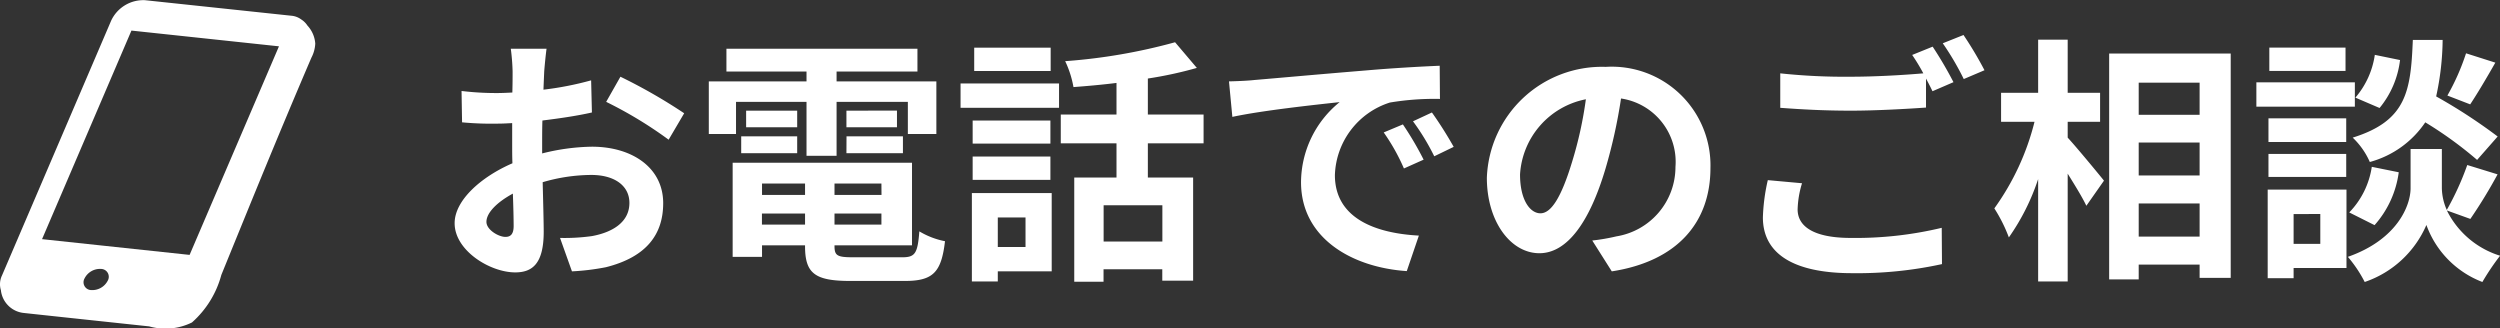
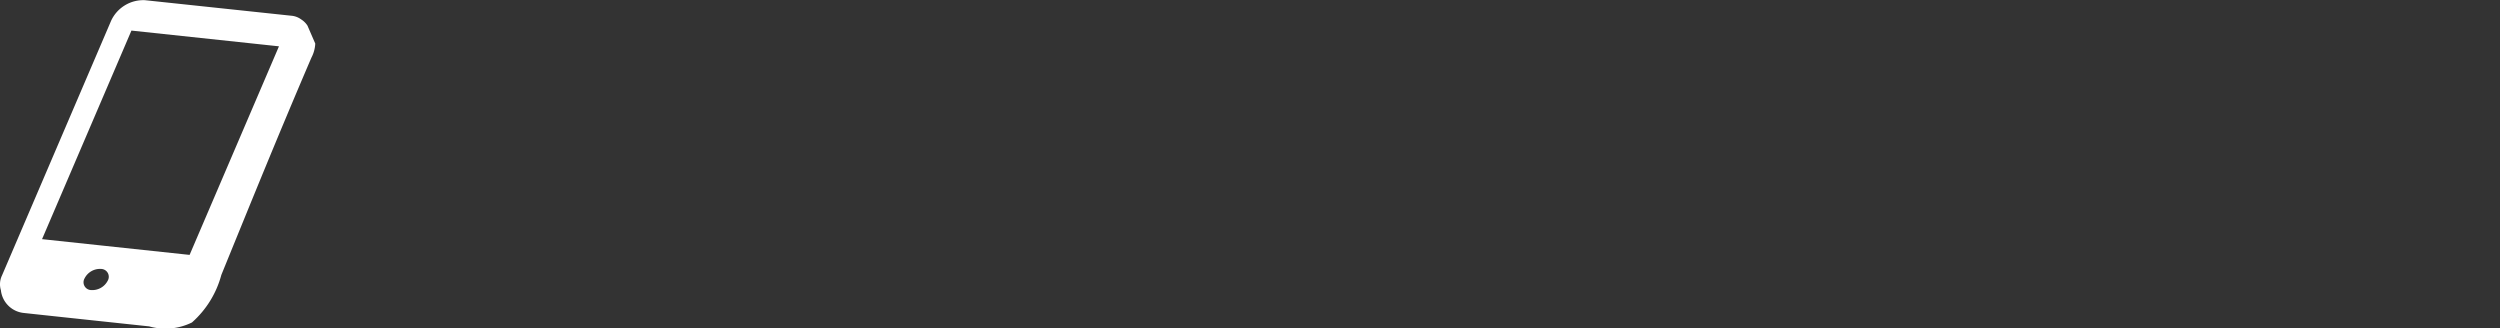
<svg xmlns="http://www.w3.org/2000/svg" width="144.687" height="19" viewBox="0 0 144.687 19">
  <rect x="0" y="0" width="144.687" height="19" fill="#333333" stroke="none" />
  <g transform="translate(-213 -2628)">
-     <path d="M6.54-12.18H4.47a12.072,12.072,0,0,1,.105,1.32c0,.255,0,.69-.015,1.215-.3.015-.6.03-.87.03a16.633,16.633,0,0,1-2.07-.12L1.65-7.92a18.39,18.39,0,0,0,2.1.075c.24,0,.51-.015.8-.03v1.26c0,.345,0,.7.015,1.065-1.845.8-3.345,2.16-3.345,3.465C1.215-.5,3.27.765,4.725.765c.99,0,1.65-.5,1.65-2.355,0-.51-.03-1.68-.06-2.865a10.113,10.113,0,0,1,2.82-.42c1.305,0,2.2.6,2.2,1.62,0,1.1-.96,1.7-2.175,1.92A11.55,11.55,0,0,1,7.32-1.23L8.01.705A13.734,13.734,0,0,0,9.975.465C12.36-.135,13.29-1.47,13.29-3.24c0-2.07-1.815-3.27-4.125-3.27a12.429,12.429,0,0,0-2.88.39v-.555c0-.435,0-.9.015-1.35.975-.12,2.01-.27,2.865-.465L9.12-10.35a18.371,18.371,0,0,1-2.76.54c.015-.375.03-.735.045-1.065C6.435-11.265,6.5-11.91,6.54-12.18Zm4.275,1.62L9.99-9.105a23.866,23.866,0,0,1,3.615,2.19l.9-1.53A31.345,31.345,0,0,0,10.815-10.56ZM3.06-2.16c0-.525.615-1.14,1.53-1.635.03.81.045,1.5.045,1.875,0,.51-.21.63-.48.63C3.765-1.29,3.06-1.7,3.06-2.16ZM17.505-9.105h4.08v3.12h1.74v-3.12H27.45v1.86H29.1V-10.29H23.325v-.57h4.68v-1.32H16.95v1.32h4.635v.57H15.93v3.045h1.575Zm6.39,2.97h3.27V-7.11H23.9Zm0-2.46v.96H26.82V-8.6Zm-2.85,0H18.09v.96h2.955Zm-3.24,2.46h3.24V-7.11h-3.24ZM19.005-2V-2.64H21.5V-2ZM21.5-4.38v.66h-2.49v-.66Zm4.425.66H23.205v-.66H25.92ZM23.205-2V-2.64H25.92V-2Zm1.08,1.89c-.915,0-1.08-.09-1.08-.645V-.8H27.69V-5.58H17.31V-.135h1.7V-.8H21.5V-.75c0,1.575.57,2.01,2.625,2.01h3.15c1.635,0,2.115-.5,2.325-2.3a4.561,4.561,0,0,1-1.485-.57c-.1,1.275-.24,1.5-.99,1.5ZM35.715-12.24H31.29v1.35h4.425ZM34.26-2.415v1.71H32.655v-1.71Zm1.515-1.41h-4.62V1.29h1.5V.705h3.12ZM31.2-4.59h4.5V-5.94H31.2Zm4.5-3.435H31.2V-6.69h4.5ZM30.5-8.76h5.7v-1.41H30.5ZM42.18-1.02h-3.4v-2.1h3.4Zm2.385-5.685V-8.37H41.34v-2.085a22.811,22.811,0,0,0,2.835-.615l-1.26-1.485a32.787,32.787,0,0,1-6.36,1.095,5.837,5.837,0,0,1,.48,1.5c.8-.06,1.65-.135,2.49-.24v1.83H36.3v1.665h3.225v1.98H37.08v6.03h1.695V.585h3.4v.66h1.785v-5.97H41.34v-1.98Zm1.47-3.585.195,2.055c1.74-.375,4.8-.7,6.21-.855a6,6,0,0,0-2.235,4.635c0,3.255,2.97,4.935,6.12,5.145l.7-2.055c-2.55-.135-4.86-1.02-4.86-3.5a4.558,4.558,0,0,1,3.18-4.2,15.583,15.583,0,0,1,2.9-.21l-.015-1.92c-1.065.045-2.7.135-4.245.27-2.745.225-5.22.45-6.48.555C47.22-10.335,46.635-10.305,46.035-10.29ZM56.1-7.8l-1.11.465A11.573,11.573,0,0,1,56.16-5.25l1.14-.51A18.619,18.619,0,0,0,56.1-7.8Zm1.68-.69-1.095.51a13.2,13.2,0,0,1,1.23,2.025L59.04-6.5A22.438,22.438,0,0,0,57.78-8.49ZM73.9-5.28a5.712,5.712,0,0,0-6.06-5.85A6.665,6.665,0,0,0,60.96-4.71C60.96-2.175,62.34-.345,64-.345c1.635,0,2.925-1.86,3.825-4.89a30.336,30.336,0,0,0,.9-4.065,3.708,3.708,0,0,1,3.15,3.96,4.071,4.071,0,0,1-3.42,4.02,11.537,11.537,0,0,1-1.395.24L68.19.705C71.97.12,73.9-2.115,73.9-5.28ZM62.88-4.905a4.722,4.722,0,0,1,3.81-4.35,22.515,22.515,0,0,1-.8,3.63c-.615,2.025-1.2,2.97-1.83,2.97C63.48-2.655,62.88-3.39,62.88-4.905Zm16.32.51-1.98-.18a10.96,10.96,0,0,0-.285,2.16C76.935-.345,78.66.81,82.1.81A23,23,0,0,0,87.3.285l-.015-2.1a21.367,21.367,0,0,1-5.265.585c-2.16,0-3.075-.675-3.075-1.65A5.622,5.622,0,0,1,79.2-4.395ZM86.76-12.3l-1.185.48a11.067,11.067,0,0,1,.645,1.065c-1.155.1-2.775.195-4.2.195a35.193,35.193,0,0,1-4.08-.195V-8.76c1.215.09,2.52.165,4.1.165,1.425,0,3.285-.105,4.335-.18v-1.68c.135.255.27.51.375.735l1.215-.525A22.147,22.147,0,0,0,86.76-12.3Zm1.785-.675-1.2.48a15.9,15.9,0,0,1,1.215,2.07l1.2-.51A21.418,21.418,0,0,0,88.545-12.975Zm6.03,5.025H96.45V-9.63H94.575v-3.075h-1.71V-9.63H90.72v1.68h1.935A14.6,14.6,0,0,1,90.33-2.94a8.791,8.791,0,0,1,.84,1.68,12.865,12.865,0,0,0,1.695-3.375V1.29h1.71V-4.95c.42.675.855,1.38,1.08,1.86l1.02-1.455c-.3-.375-1.575-1.92-2.1-2.49Zm4.11,6.645v-1.92h3.525v1.92ZM102.21-6.75v1.905H98.685V-6.75Zm0-3.465v1.86H98.685v-1.86ZM96.975-11.9V1.17h1.71V.315h3.525V1.08h1.8V-11.9Zm20.655-.015a13.175,13.175,0,0,1-1.08,2.445l1.32.51c.42-.63.96-1.545,1.455-2.415ZM119.46-7.1A31.187,31.187,0,0,0,115.9-9.42a15.825,15.825,0,0,0,.375-3.27h-1.725c-.12,2.97-.36,4.68-3.48,5.655a4.372,4.372,0,0,1,.99,1.41,5.648,5.648,0,0,0,3.21-2.295,22.457,22.457,0,0,1,3,2.175Zm-7.125,5.13a5.73,5.73,0,0,0,1.4-3.06l-1.56-.315a4.8,4.8,0,0,1-1.305,2.64Zm.015-9.855a4.855,4.855,0,0,1-1.125,2.475l1.4.6a5.348,5.348,0,0,0,1.185-2.775Zm-1.695-.42h-4.41v1.35h4.41Zm.54,2.01h-5.7v1.41h5.7Zm-.5,2.085h-4.5V-6.78h4.5Zm-4.5,3.39h4.5V-6.09h-4.5Zm3,2.145V-.885h-1.545V-2.61Zm1.515-1.41h-4.56V1.1h1.5V.51h3.06Zm7.17,1.695a28.852,28.852,0,0,0,1.575-2.58l-1.755-.54a16.218,16.218,0,0,1-1.185,2.6,3.232,3.232,0,0,1-.285-1.26V-6.375H114.42V-4.11c0,1-.765,2.97-3.63,3.975a7.477,7.477,0,0,1,.975,1.455,5.979,5.979,0,0,0,3.57-3.3,5.55,5.55,0,0,0,3.24,3.3A14.1,14.1,0,0,1,119.6-.2,5.125,5.125,0,0,1,116.52-2.82Z" transform="translate(238.092 2643)" fill="#fff" />
-     <path d="M409.979,260.887a1.2,1.2,0,0,0-.369-.361l-.009-.012.007.01a1.113,1.113,0,0,0-.553-.206l-8.478-.9a2.055,2.055,0,0,0-1.96,1.189l-6.32,14.752a1.168,1.168,0,0,0-.059.843,1.482,1.482,0,0,0,1.328,1.318l.333.036,1.863.2,5.056.54a3.461,3.461,0,0,0,2.478-.227,5.612,5.612,0,0,0,1.7-2.751c1.9-4.657,3.232-7.951,5.212-12.572a1.961,1.961,0,0,0,.224-.816h0A1.708,1.708,0,0,0,409.979,260.887ZM398.422,275.65a1.006,1.006,0,0,1-.951.545.452.452,0,0,1-.389-.68,1,1,0,0,1,.947-.544A.454.454,0,0,1,398.422,275.65Zm4.737-1.491-8.539-.911,5.173-12.071,8.538.911Z" transform="translate(-179.186 2368.593)" fill="#fff" />
+     <path d="M409.979,260.887a1.2,1.2,0,0,0-.369-.361l-.009-.012.007.01a1.113,1.113,0,0,0-.553-.206l-8.478-.9a2.055,2.055,0,0,0-1.96,1.189l-6.32,14.752a1.168,1.168,0,0,0-.059.843,1.482,1.482,0,0,0,1.328,1.318l.333.036,1.863.2,5.056.54a3.461,3.461,0,0,0,2.478-.227,5.612,5.612,0,0,0,1.7-2.751c1.9-4.657,3.232-7.951,5.212-12.572a1.961,1.961,0,0,0,.224-.816h0ZM398.422,275.65a1.006,1.006,0,0,1-.951.545.452.452,0,0,1-.389-.68,1,1,0,0,1,.947-.544A.454.454,0,0,1,398.422,275.65Zm4.737-1.491-8.539-.911,5.173-12.071,8.538.911Z" transform="translate(-179.186 2368.593)" fill="#fff" />
  </g>
</svg>